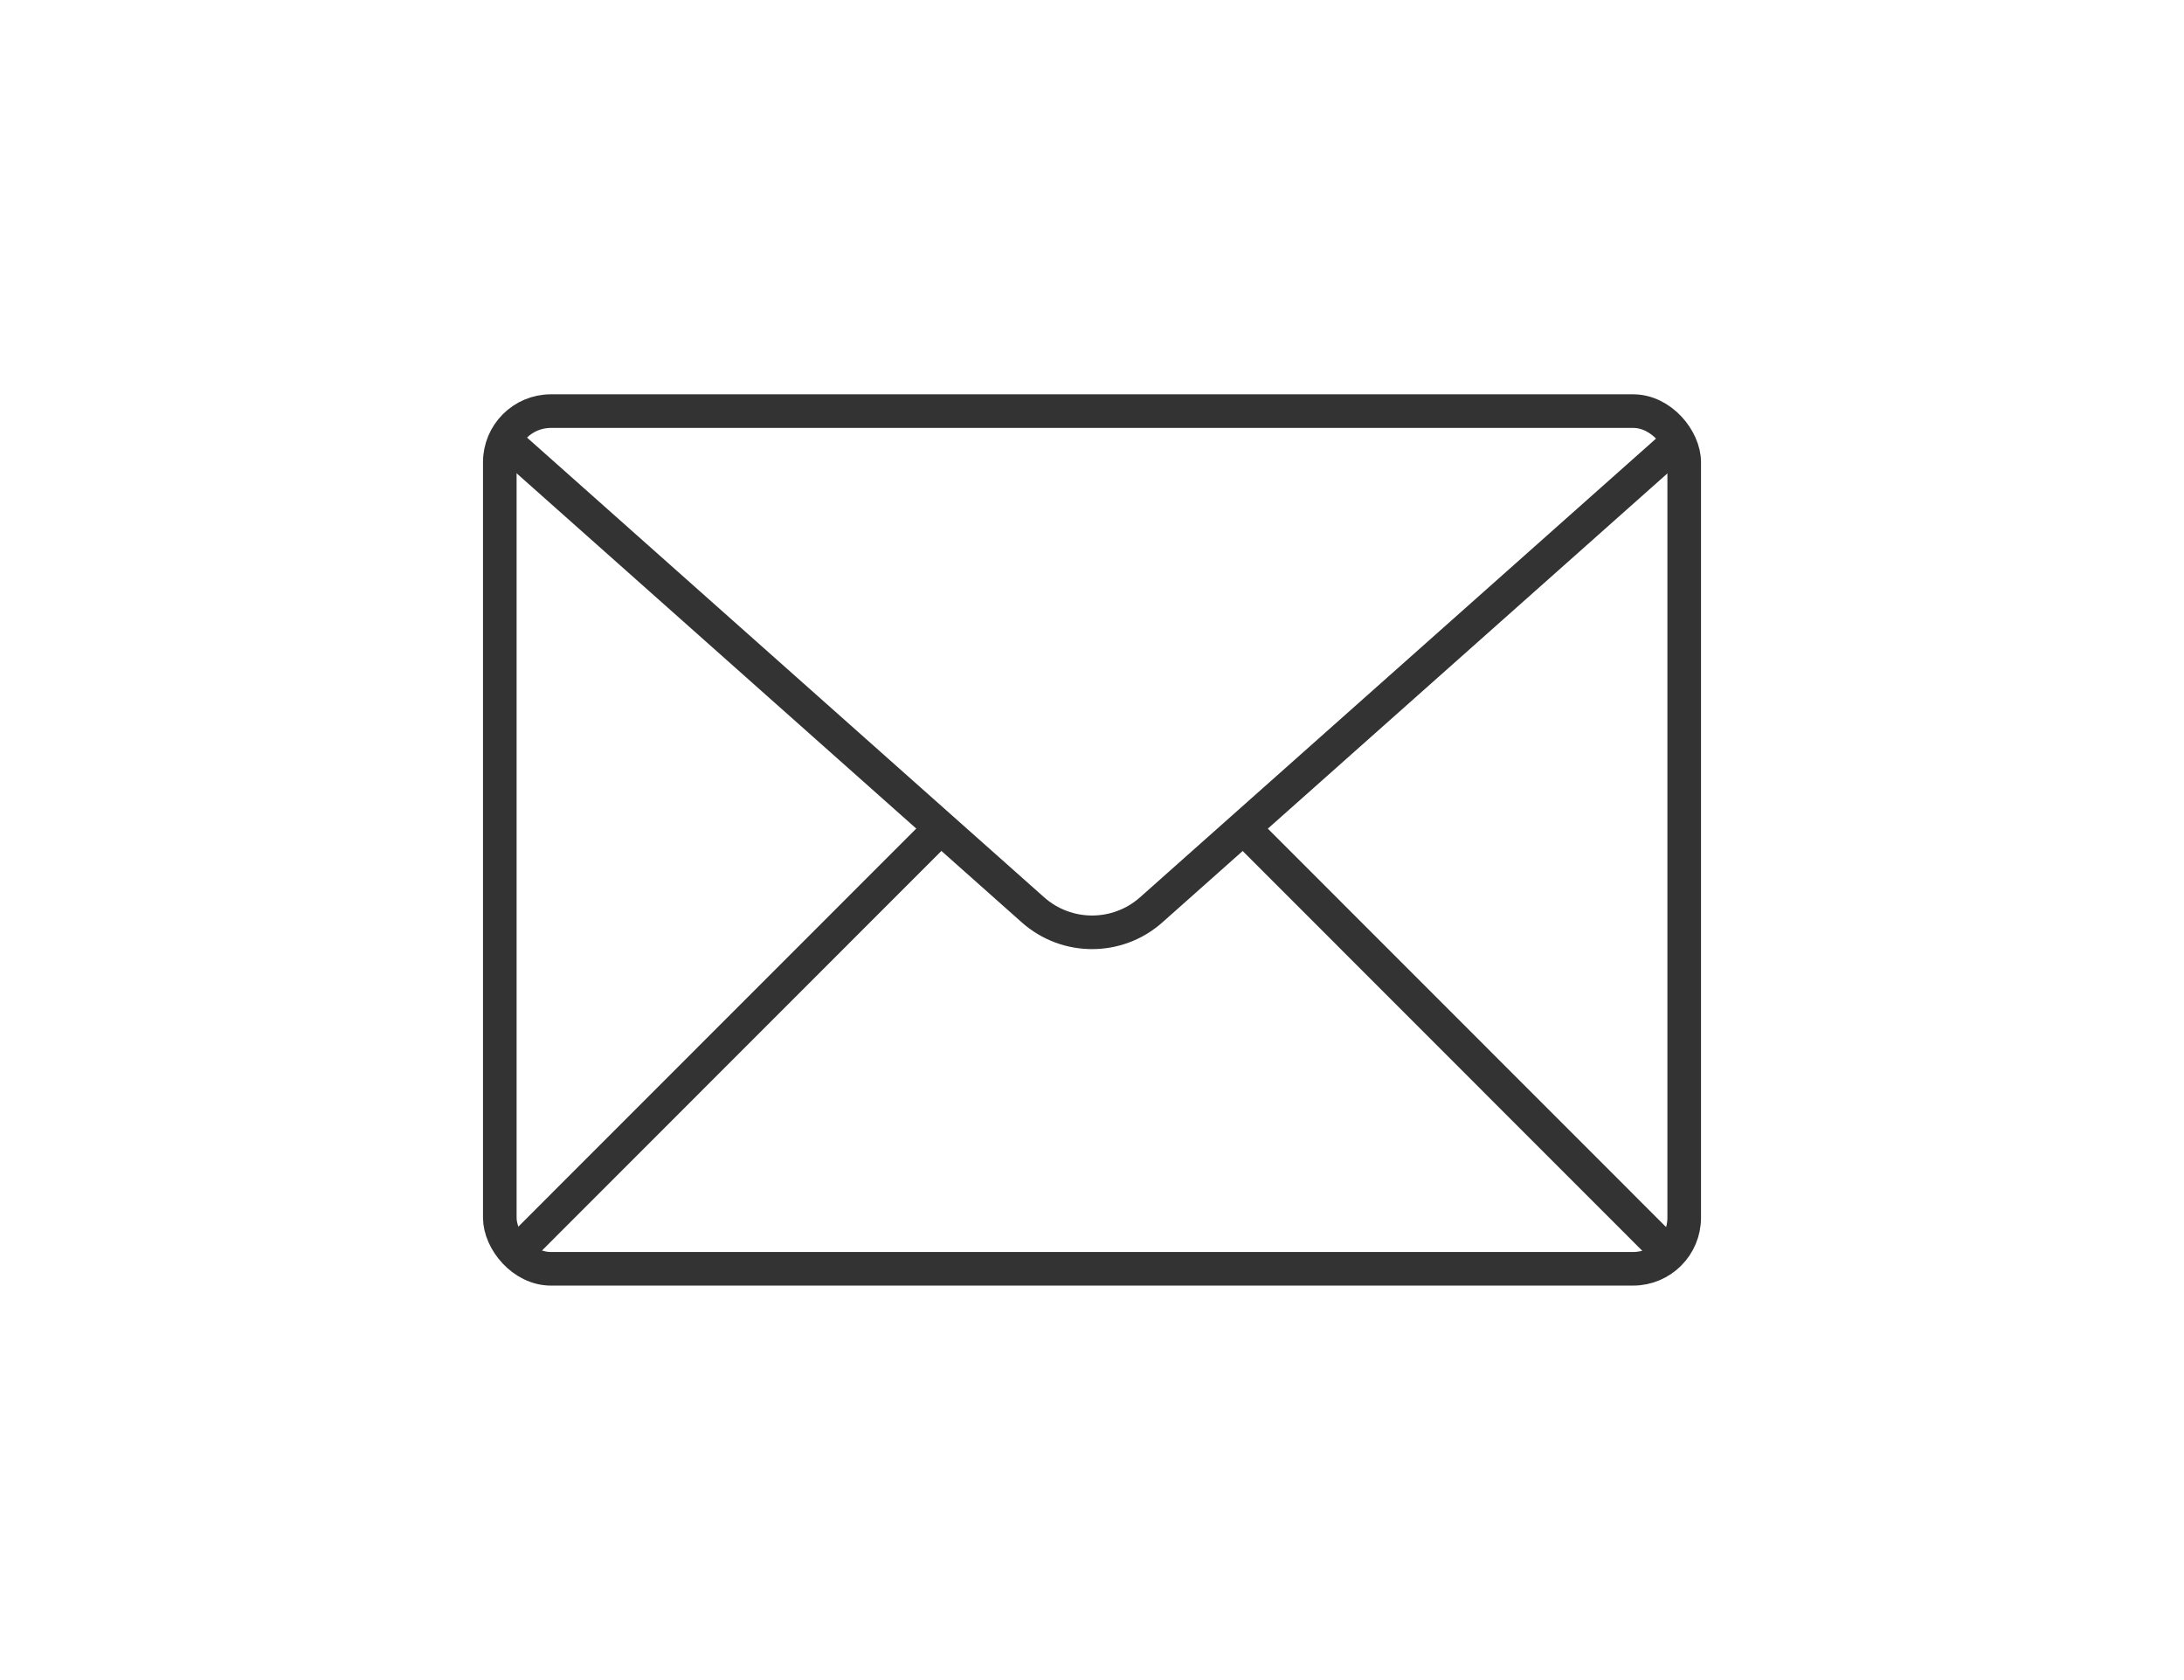
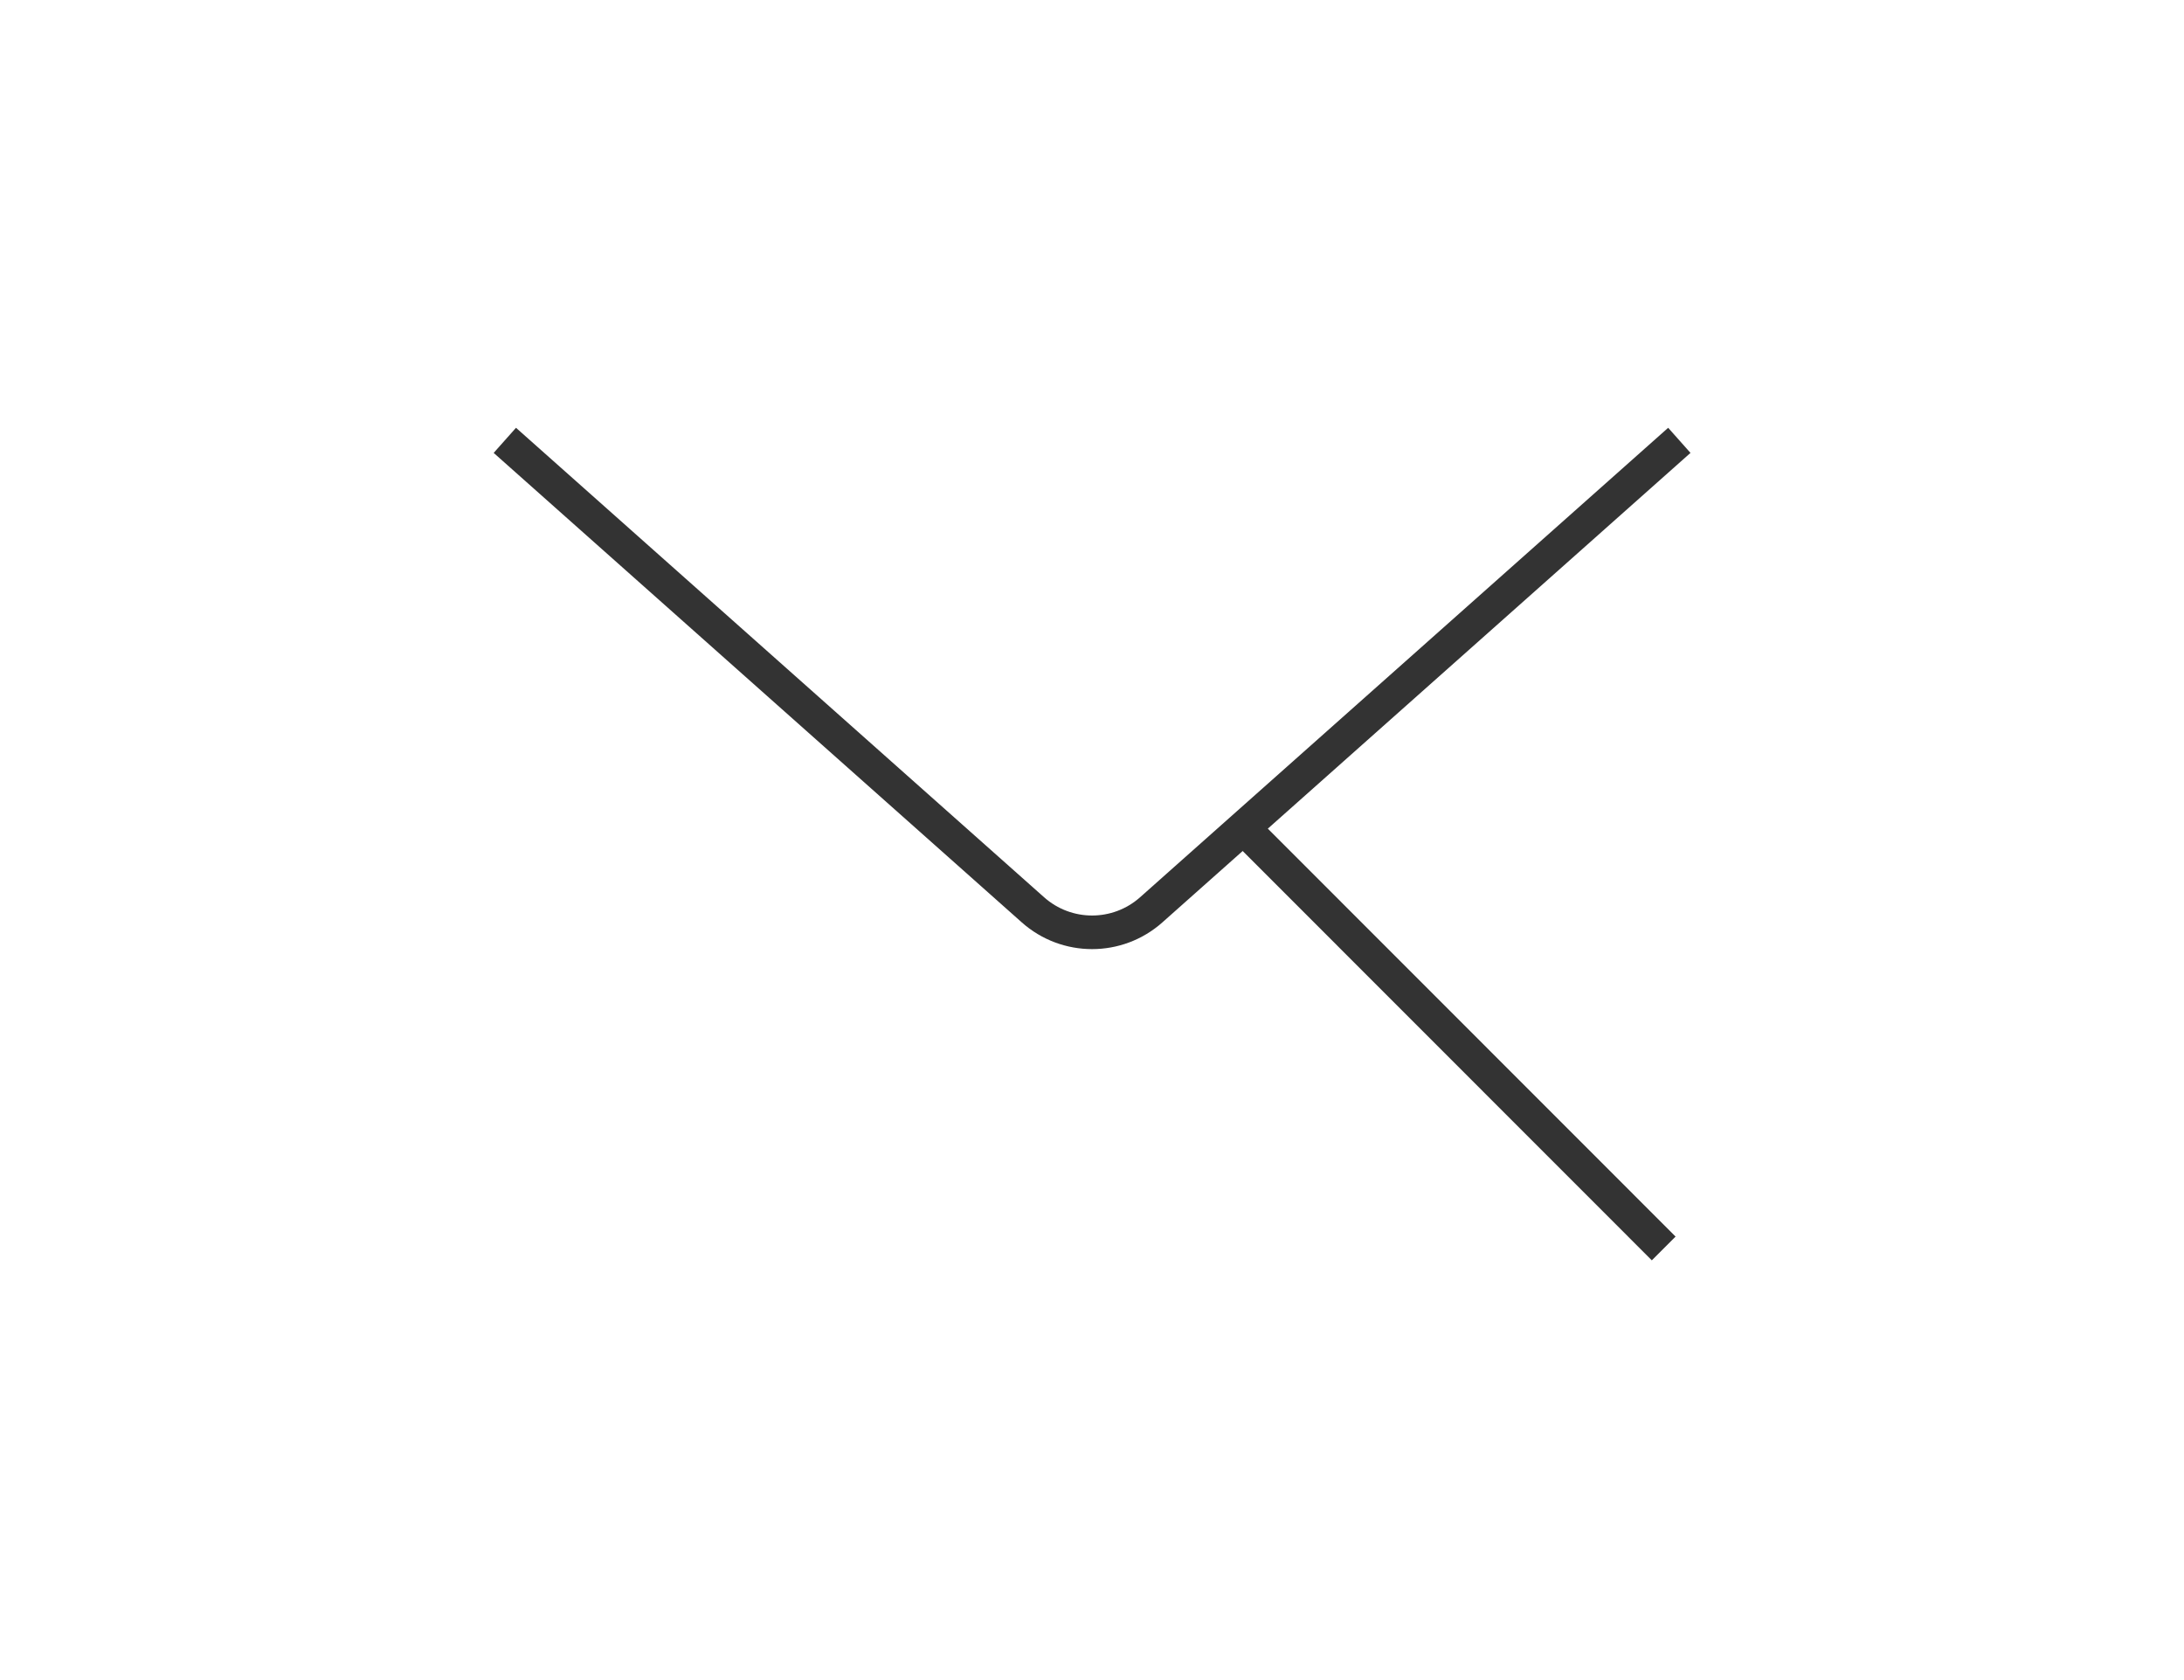
<svg xmlns="http://www.w3.org/2000/svg" id="_レイヤー_2" data-name="レイヤー 2" viewBox="0 0 130 100">
  <defs>
    <style>
      .cls-1, .cls-2 {
        fill: none;
      }

      .cls-2 {
        stroke: #333;
        stroke-miterlimit: 10;
        stroke-width: 2px;
      }
    </style>
  </defs>
  <g id="_レイヤー_1-2" data-name="レイヤー 1">
    <g>
      <rect class="cls-1" width="130" height="100" />
      <g>
-         <rect class="cls-2" x="29.75" y="24.47" width="70.5" height="51.05" rx="3.04" ry="3.04" />
        <path class="cls-2" d="M30.05,26.21l31.43,27.94c2.01,1.79,5.04,1.79,7.05,0l31.43-27.94" />
-         <line class="cls-2" x1="30.97" y1="74.31" x2="55.88" y2="49.39" />
        <line class="cls-2" x1="74.12" y1="49.39" x2="99.03" y2="74.31" />
      </g>
    </g>
  </g>
</svg>